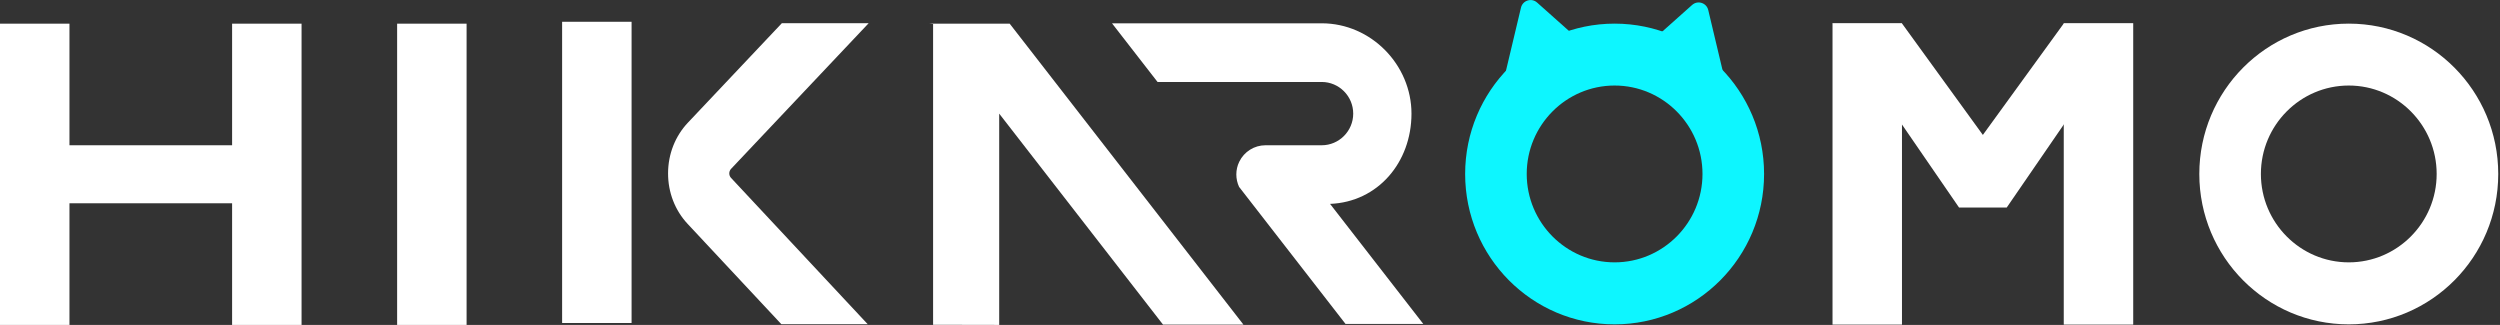
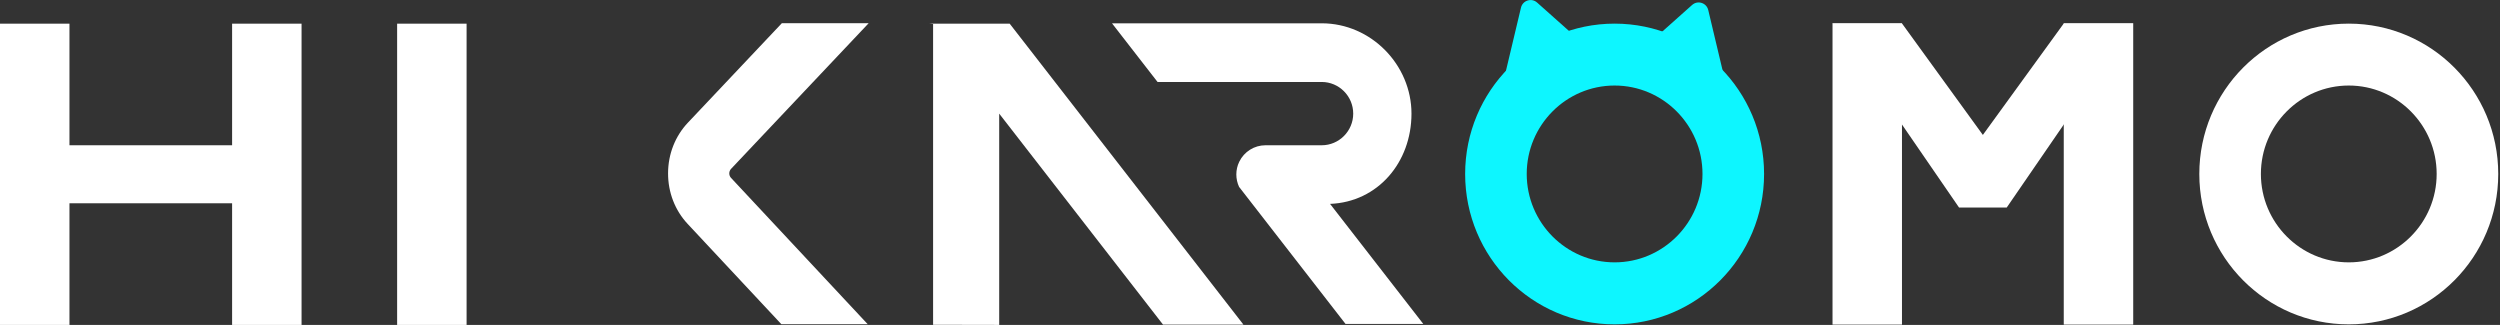
<svg xmlns="http://www.w3.org/2000/svg" width="277" height="36" viewBox="0 0 277 36" fill="none">
  <rect x="0" y="0" width="277" height="36" fill="#333333" stroke="none" />
  <g clip-path="url(#clip0_1034_633)">
    <path d="M7.696 2.623H0V36H7.696V2.623Z" fill="white" />
    <path d="M33.413 2.623H25.717V36H33.413V2.623Z" fill="white" />
    <path d="M5.271 16.095V22.523H28.248V16.095H5.271Z" fill="white" />
-     <path d="M69.979 2.413H62.283V35.789H69.979V2.413Z" fill="white" />
    <path d="M51.698 2.623H44.002V36H51.698V2.623Z" fill="white" />
    <path d="M260.245 9.477C265.613 9.477 269.982 13.872 269.982 19.273C269.982 24.674 265.613 29.069 260.245 29.069C254.876 29.069 250.507 24.674 250.507 19.273C250.507 13.872 254.876 9.477 260.245 9.477ZM260.245 2.618C251.099 2.618 243.684 10.078 243.684 19.278C243.684 28.479 251.099 35.938 260.245 35.938C269.39 35.938 276.805 28.479 276.805 19.278C276.805 10.078 269.39 2.618 260.245 2.618Z" fill="white" />
    <path d="M111.874 2.623H102.969L103.387 2.665V35.985L110.711 36V12.589L128.864 35.969H137.775L111.874 2.623Z" fill="white" />
    <path d="M96.135 35.913L80.998 19.71C80.738 19.432 80.743 18.986 80.998 18.714L96.252 2.567H86.632L76.216 13.595C74.808 15.089 74.027 17.076 74.022 19.196C74.016 21.311 74.787 23.309 76.191 24.808L86.571 35.918H96.14L96.135 35.913Z" fill="white" />
    <path d="M210.739 2.588H203.043V35.964H210.739V2.588Z" fill="white" />
    <path d="M236.36 2.588H228.664V35.964H236.36V2.588Z" fill="white" />
    <path d="M228.663 2.603L219.701 14.95L210.744 2.603H203.043L217.062 22.995H222.345L236.359 2.603H228.663Z" fill="white" />
    <path d="M157.704 35.897L147.369 22.59C152.677 22.384 156.392 17.98 156.392 12.589C156.392 7.198 151.927 2.582 146.445 2.582H123.209L128.256 9.082H146.445C148.369 9.082 149.936 10.658 149.936 12.589C149.936 14.519 148.369 16.095 146.445 16.095H140.214C138.979 16.095 137.851 16.804 137.31 17.918C136.876 18.806 136.886 19.833 137.29 20.706L149.084 35.892H157.704V35.897Z" fill="white" />
    <path d="M178.899 9.477C184.268 9.477 188.636 13.872 188.636 19.273C188.636 24.674 184.268 29.069 178.899 29.069C173.53 29.069 169.161 24.674 169.161 19.273C169.161 13.872 173.53 9.477 178.899 9.477ZM178.899 2.618C169.753 2.618 162.338 10.078 162.338 19.278C162.338 28.479 169.753 35.938 178.899 35.938C188.044 35.938 195.46 28.479 195.46 19.278C195.46 10.078 188.044 2.618 178.899 2.618Z" fill="#0DF6FF" />
    <path d="M166.6 8.933L168.524 0.847C168.718 0.041 169.692 -0.267 170.31 0.282L176.5 5.796" fill="#0DF6FF" />
    <path d="M191.198 9.2L189.274 1.114C189.08 0.308 188.105 -1.08941e-05 187.487 0.549L181.297 6.063" fill="#0DF6FF" />
  </g>
  <defs>
    <clipPath id="clip0_1034_633">
      <rect width="276.8" height="36" fill="white" />
    </clipPath>
  </defs>
</svg>